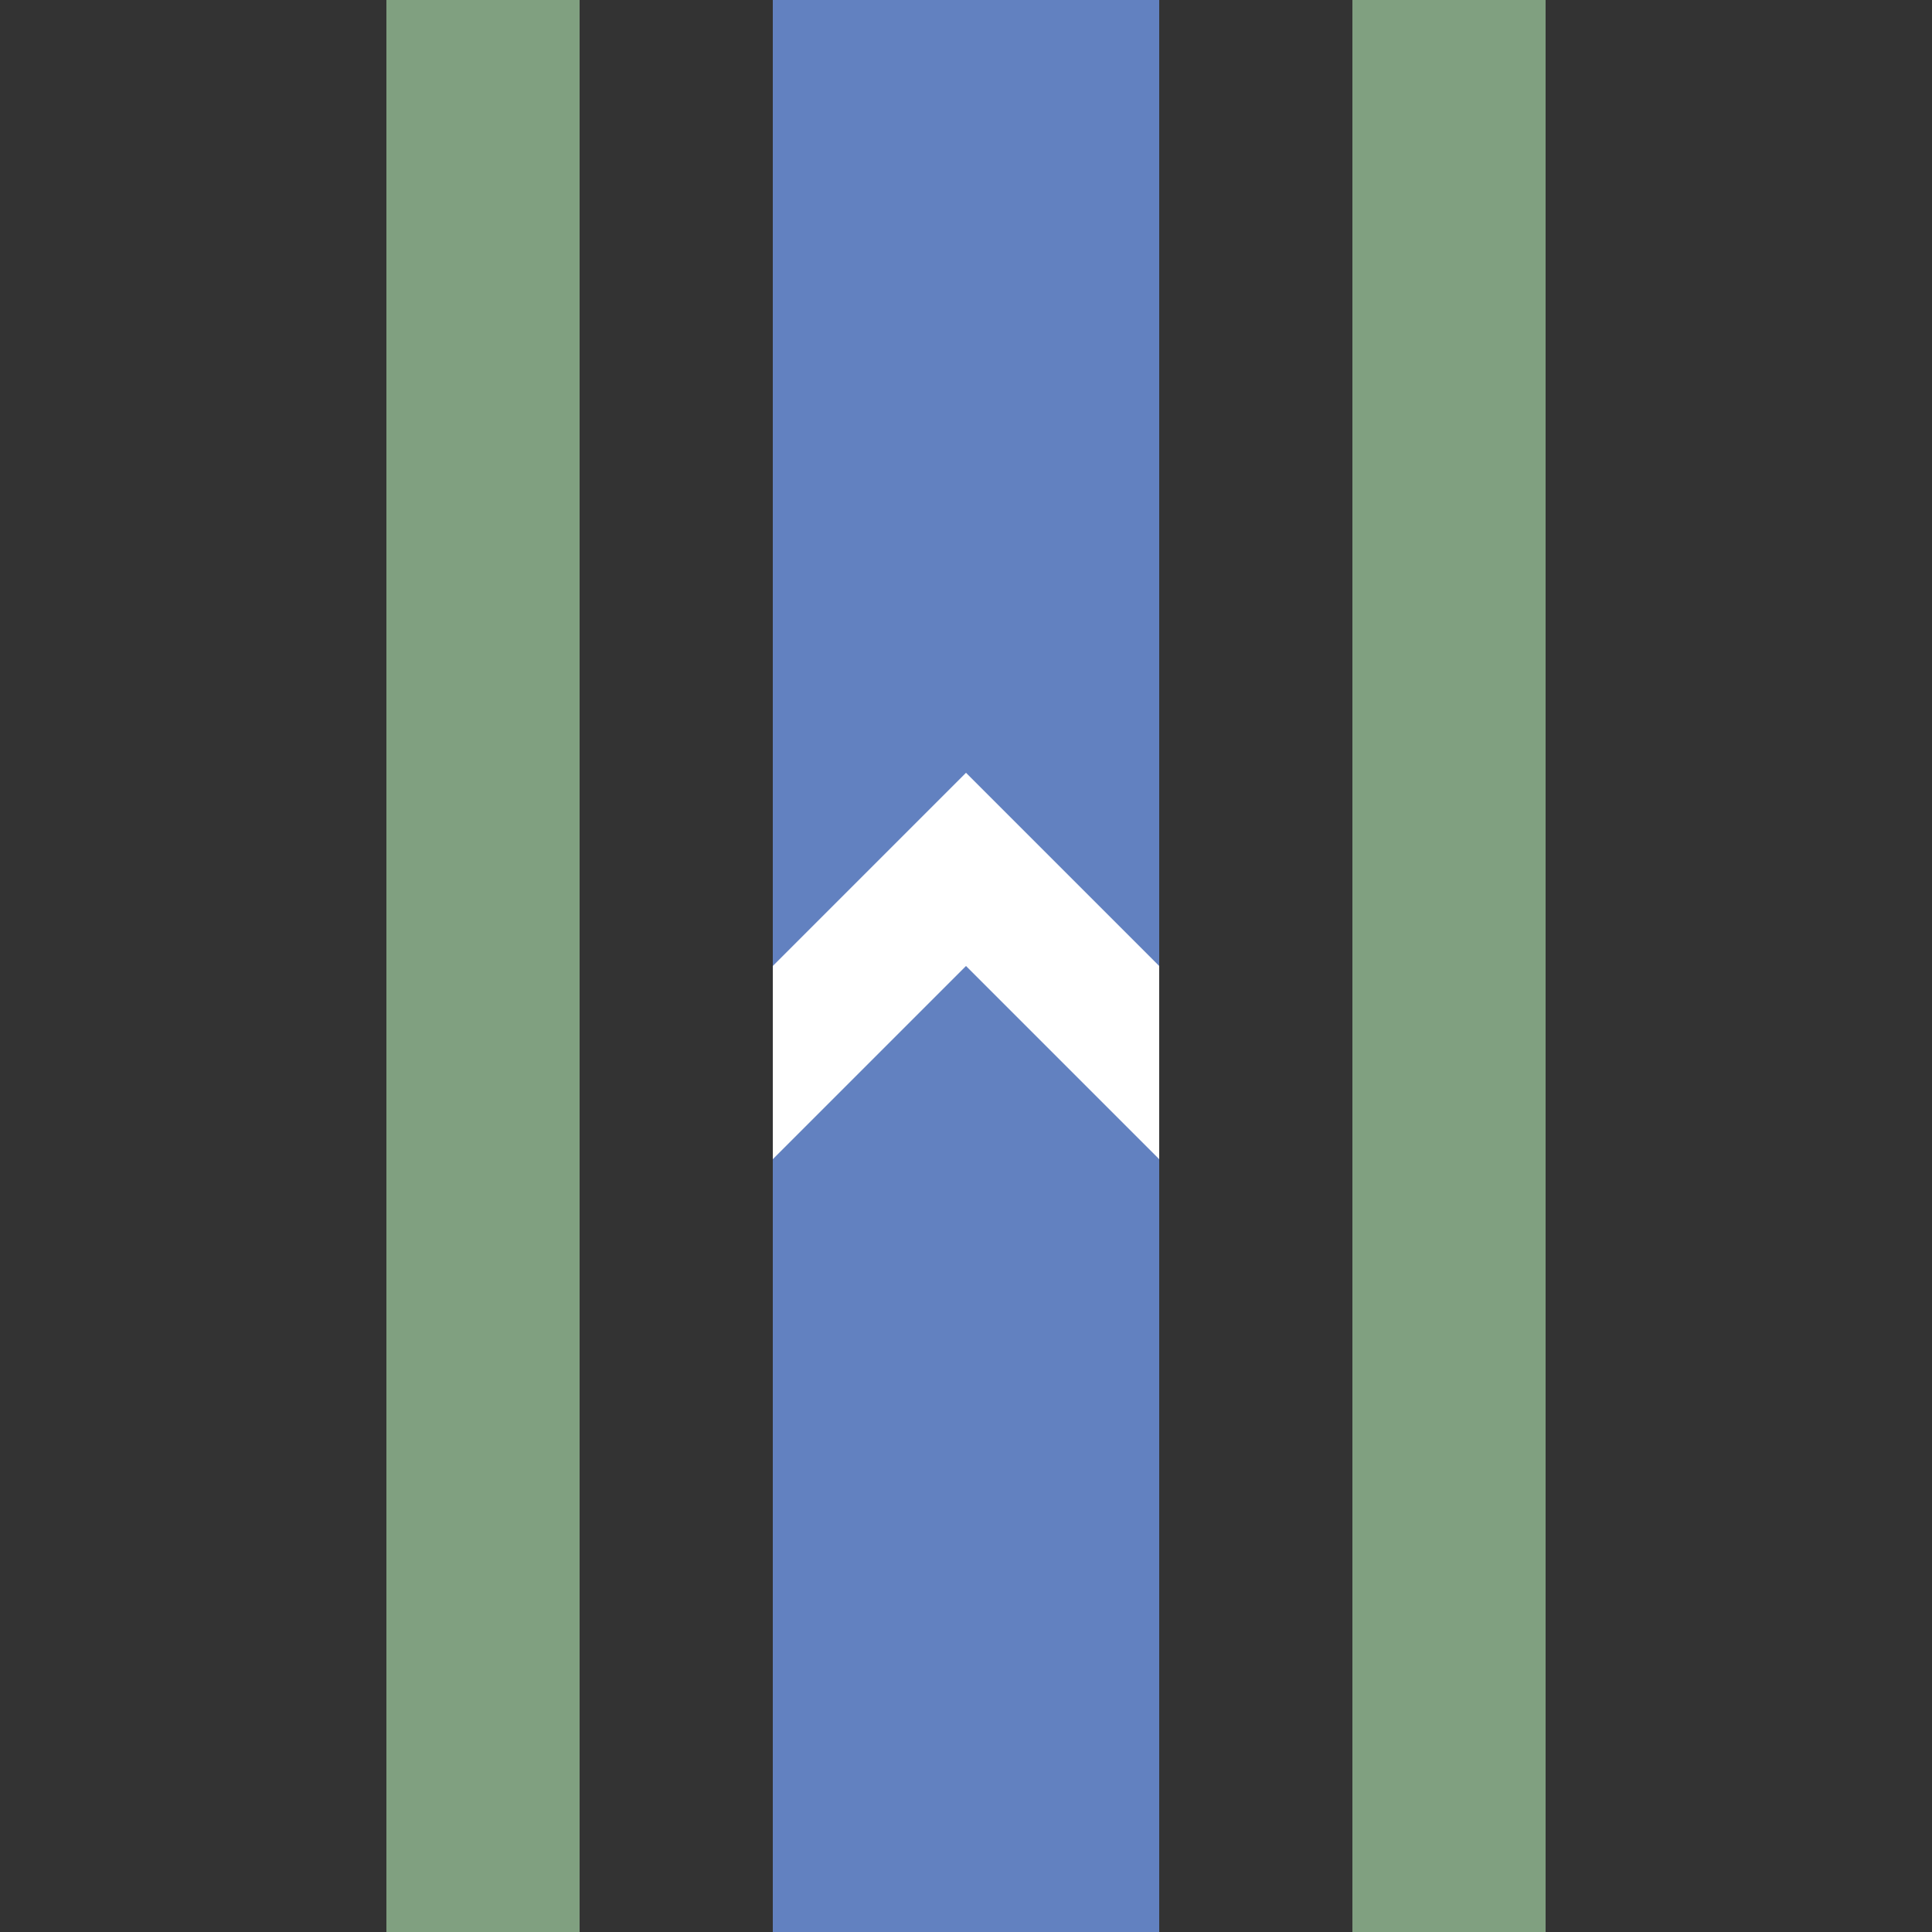
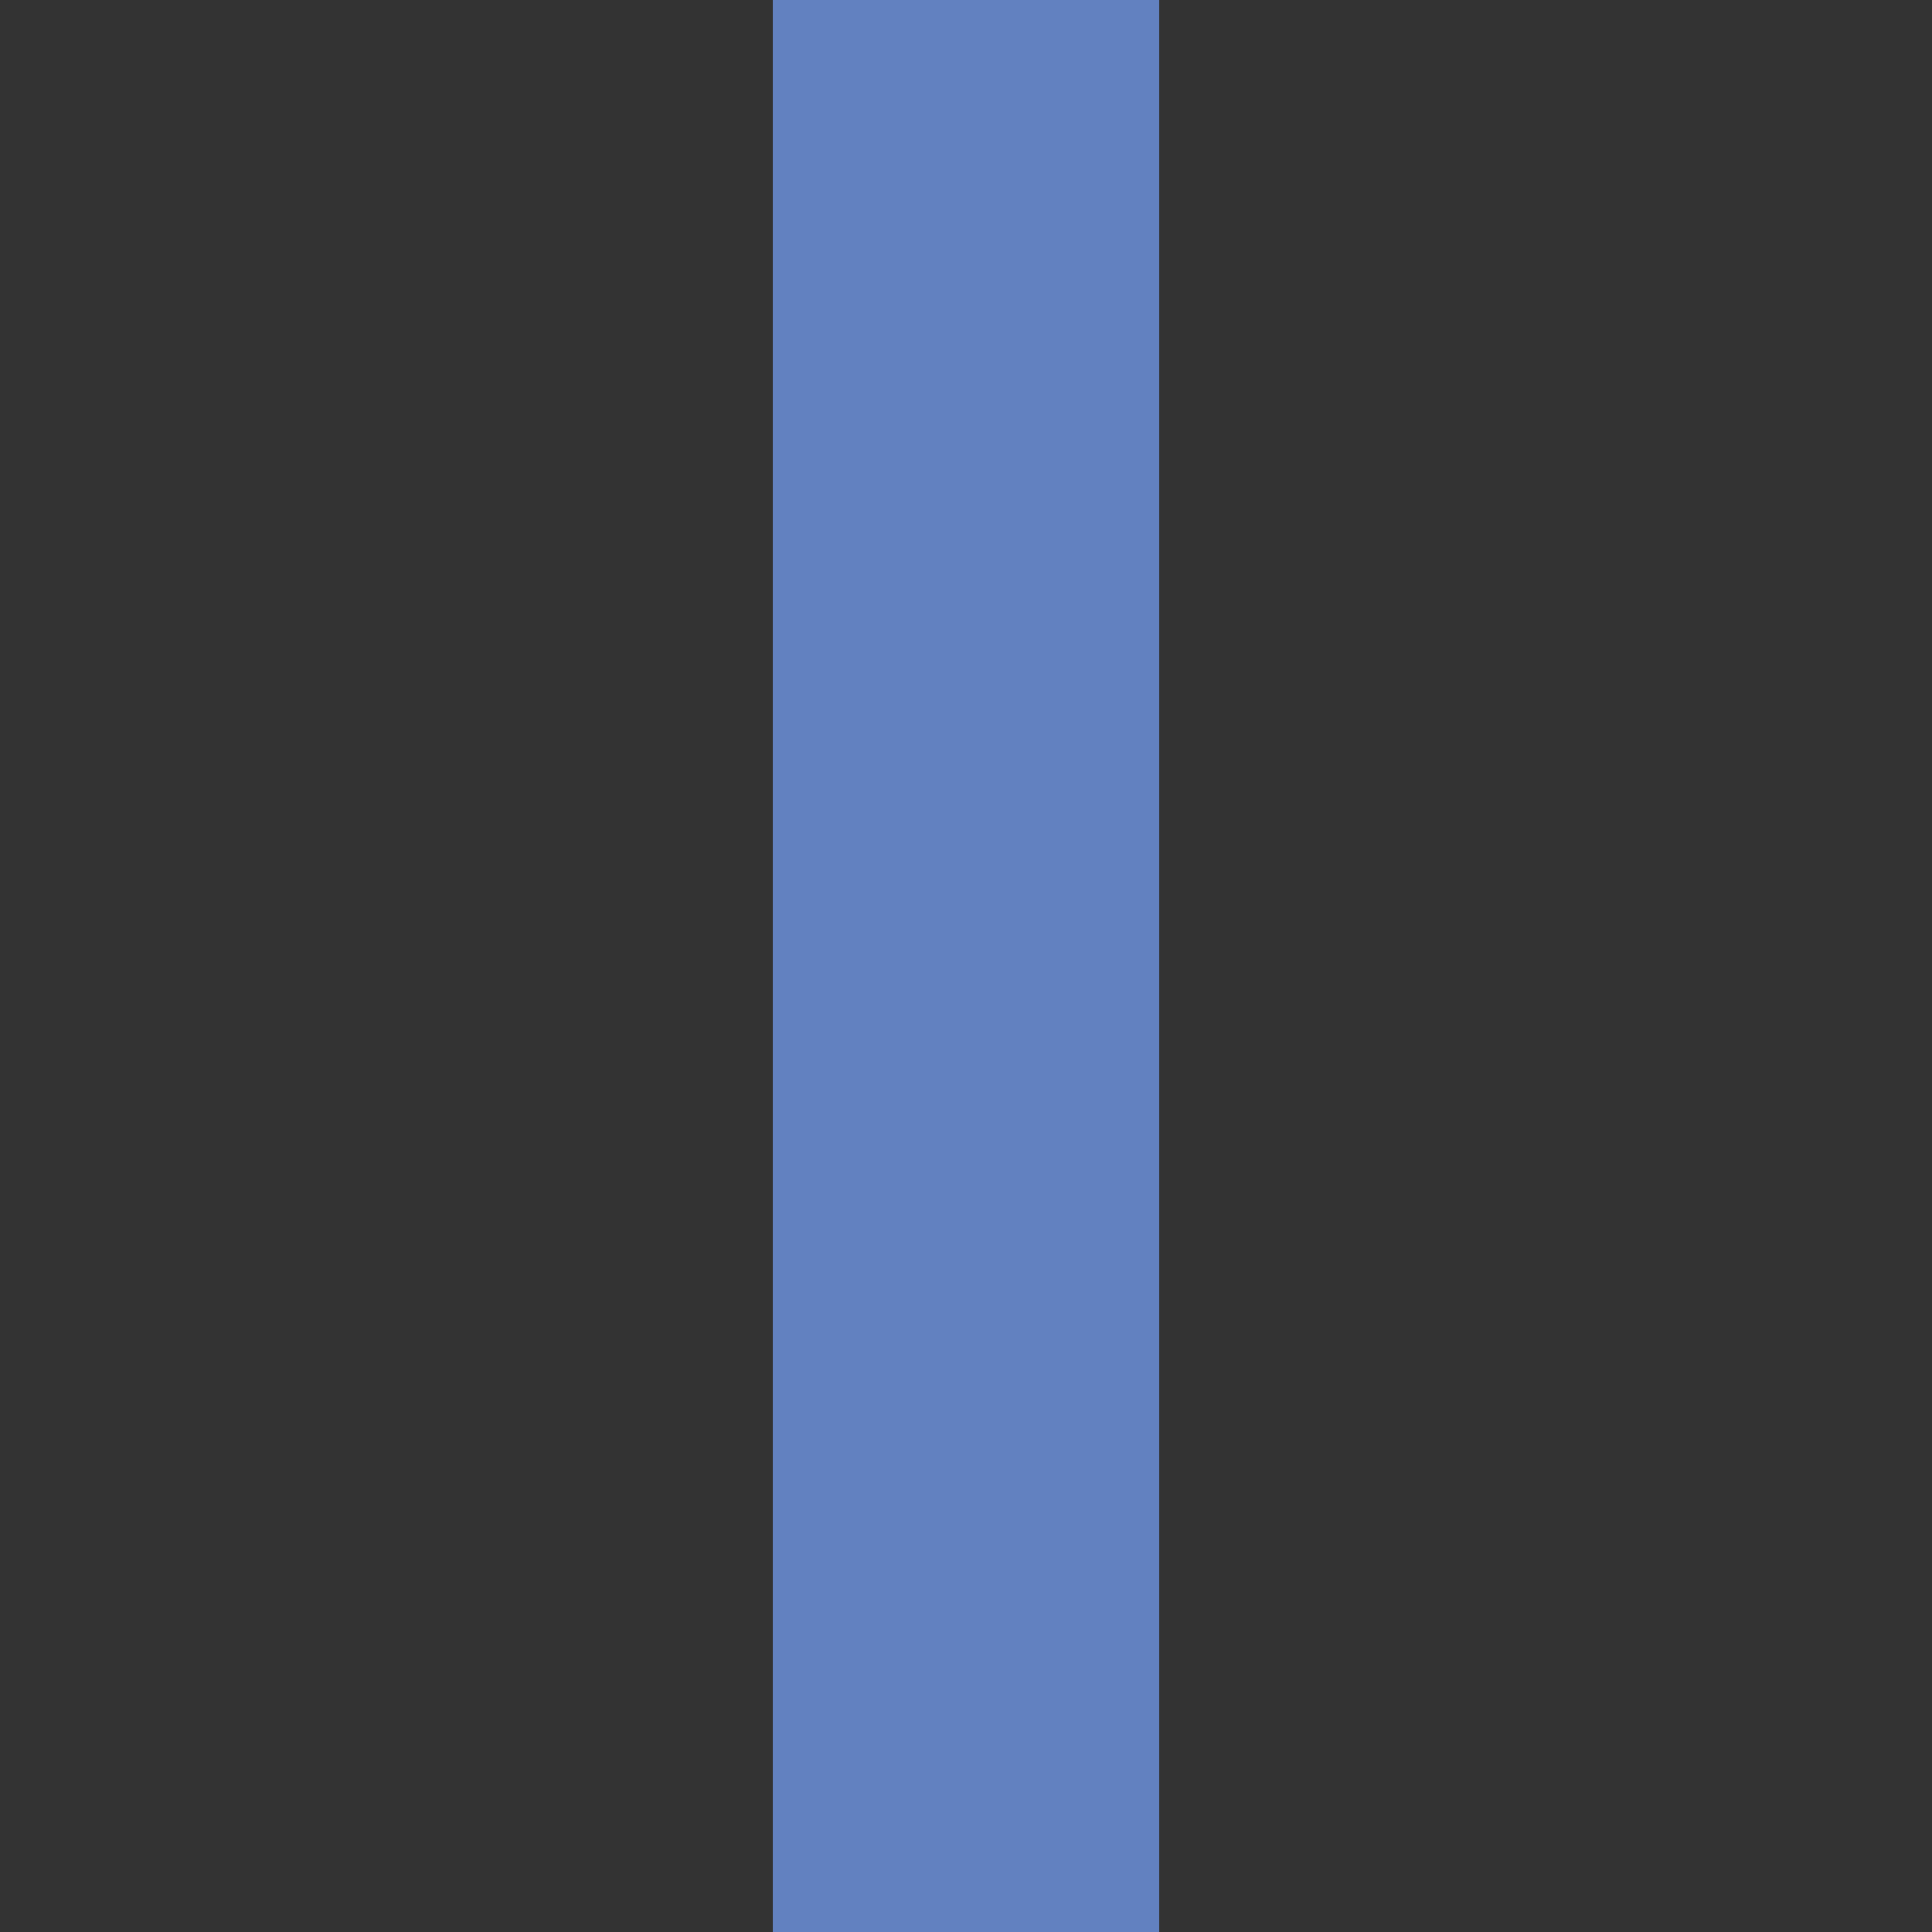
<svg xmlns="http://www.w3.org/2000/svg" width="500" height="500">
  <rect width="100%" height="100%" fill="#333333" stroke="none" />
  <title>uexhSTRg</title>
  <path stroke="#6281C0" d="M 250,0 V 500" stroke-width="100" />
-   <path fill="white" d="m 250,200 -50,50 0,50 50,-50 50,50 0,-50" />
-   <path stroke="#80A080" d="m 125,0 V 500 m 250,0 V 0" stroke-width="50" />
</svg>